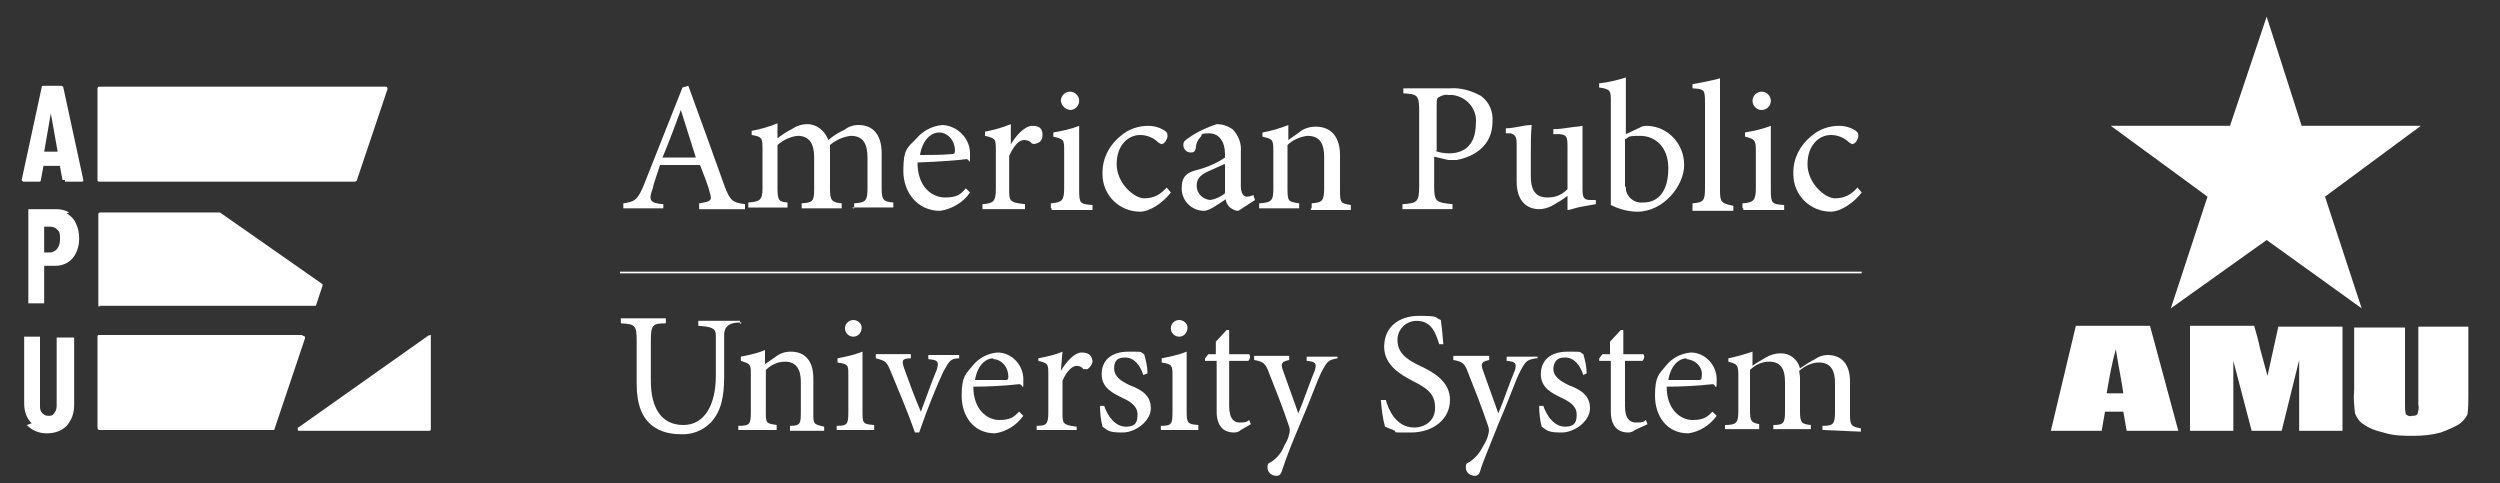
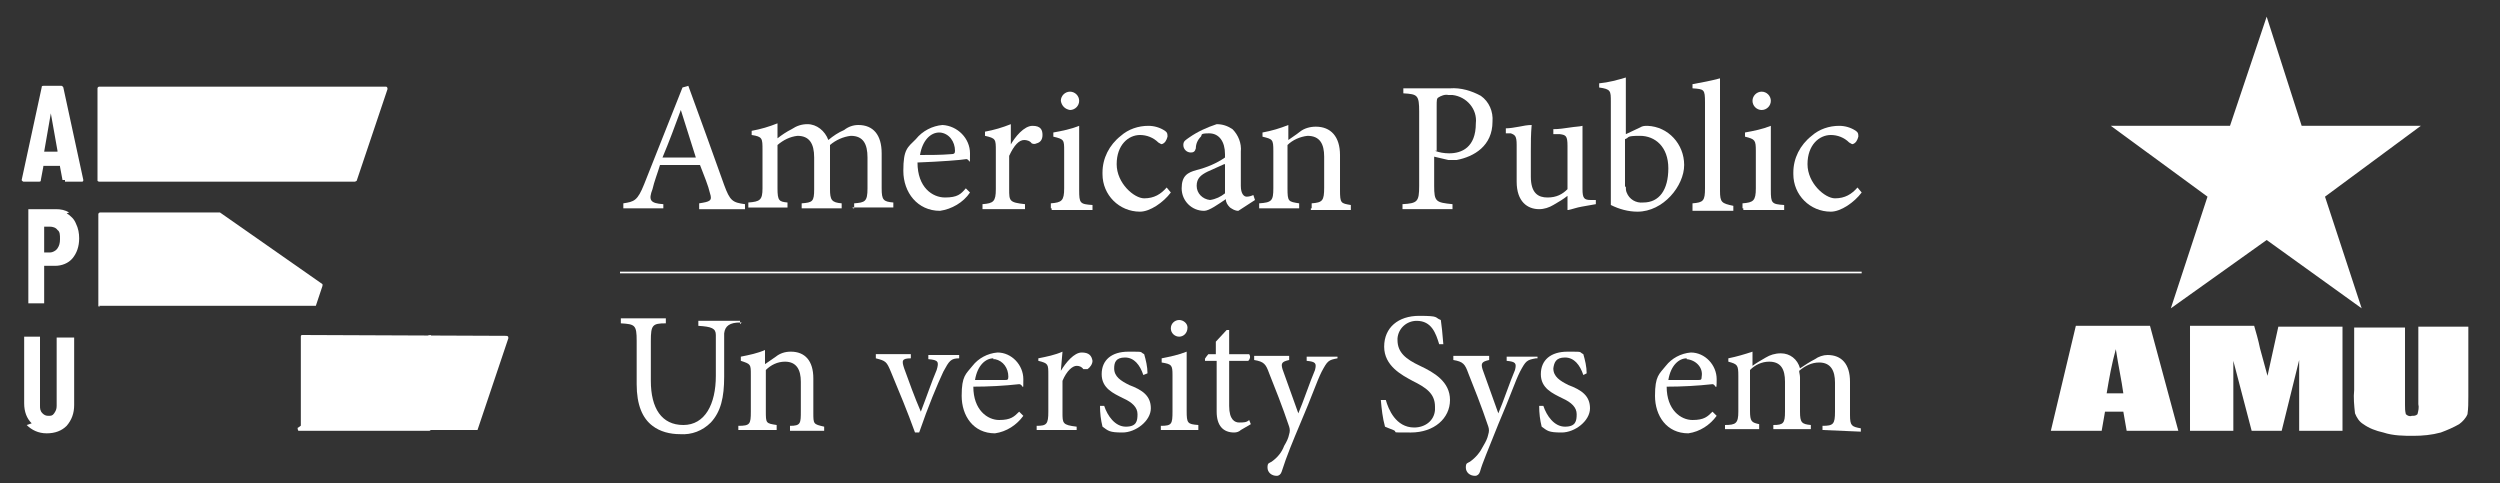
<svg xmlns="http://www.w3.org/2000/svg" id="Layer_1" version="1.1" viewBox="0 0 300 58">
  <rect x="0" y="0" width="300" height="58" fill="#333333" stroke="none" />
  <defs>
    <style>
      .cls-1 {
        fill: #fff;
        stroke-width: 0px;
      }
    </style>
  </defs>
  <g>
    <path class="cls-1" d="M258,39.1l3.4,12.6h-6.2l-.4-2.3h-2.2l-.4,2.3h-6.1l3-12.6h8.9ZM254.8,47.2c-.2-1.5-.6-3.3-.9-5.3-.5,1.8-.8,3.5-1.1,5.3h2Z" />
    <path class="cls-1" d="M281.1,39.1v12.6h-5.2v-8.5l-2.1,8.5h-3.6l-2.2-8.4v8.4h-5.2v-12.6h7.7c.2.7.5,1.7.7,2.7l.9,3.3,1.3-5.9h7.7Z" />
    <path class="cls-1" d="M296.2,39.1v8.5c0,.7,0,1.4-.1,2.1-.2.5-.6.9-1,1.2-.7.4-1.4.7-2.2,1-1.1.3-2.2.4-3.3.4s-2.4,0-3.6-.4c-.9-.2-1.7-.5-2.4-1-.5-.3-.8-.8-1-1.3-.1-.9-.2-1.9-.1-2.8v-7.5h6.1v9.3c0,.4,0,.7.1,1.1.2.2.5.3.7.2.3,0,.5,0,.7-.2.1-.4.2-.8.1-1.2v-9.3h6Z" />
    <polygon class="cls-1" points="267.6 15.1 272 2 276.2 15.1 290.5 15.1 279 23.6 283.4 37 272 28.8 260.5 37 264.9 23.6 253.3 15.1 267.6 15.1" />
  </g>
  <g>
    <g id="Gruppe_103">
      <path id="Pfad_242" class="cls-1" d="M7.5,21.6l-.3-1.6q0-.1,0-.1h-2q0,0,0,.1l-.3,1.6c0,.1,0,.2-.2.2h-1.9c0,0-.2-.1-.2-.2l2.4-11.1c0-.1,0-.2.2-.2h2.2c0,0,.2.1.2.2h0l2.4,11.1h0c0,.2-.1.2-.2.2h-2s0-.1,0-.2h0M5.4,18.2h1.5q0,0,0-.1l-.8-4.5h0l-.8,4.6c0,0,0,0,0,0" />
    </g>
    <path class="cls-1" d="M11.9,21.8h30.7c0,0,.2-.1.2-.1l3.7-11c0-.1,0-.3-.2-.3H11.9c-.1,0-.2.1-.2.2v11.1s.1.1.2.1Z" />
    <g>
      <g id="Gruppe_111">
        <path id="Pfad_250" class="cls-1" d="M8,25.6c.5.3.9.7,1.1,1.2.3.6.4,1.2.4,1.8,0,1-.3,1.8-.8,2.4s-1.3.9-2.1.9h-1.3s0,0,0,.1h0v4.4q0,0,0,0h0c0,0-1.9,0-1.9,0q0,0,0,0h0v-11.1q0-.1,0-.1t0-.1h3.3c.6,0,1.1.1,1.6.4M6.9,29.8c.2-.3.3-.6.3-1.1s0-.9-.3-1.1c-.2-.3-.6-.4-.9-.4h-.7s0,0,0,.1h0v2.9s0,.1,0,.1h.7c.3,0,.7-.2.9-.5" />
      </g>
      <path class="cls-1" d="M11.9,36.7h25.8c0,0,.2,0,.2,0l.8-2.4c0,0,0-.2,0-.2l-12.3-8.6h-14.4c-.1,0-.2.1-.2.2v11.1c0-.1.1,0,.2,0Z" />
    </g>
    <g>
      <g id="Gruppe_117">
        <path id="Pfad_256" class="cls-1" d="M3.8,50.8c-.6-.6-.9-1.4-.9-2.4v-8q0,0,0,0h0c0,0,1.9,0,1.9,0q0,0,0,0h0v8.3c0,.3,0,.6.3.9.2.2.4.3.7.3s.5,0,.7-.3.3-.5.3-.9v-8.2q0,0,0,0h0c0,0,1.9,0,1.9,0q.1,0,.1,0h.1v8.1c0,1-.3,1.8-.9,2.5-.6.6-1.4.9-2.4.9s-1.8-.4-2.4-1" />
      </g>
-       <path class="cls-1" d="M36.3,40.2H11.9c-.1,0-.2,0-.2.2v11c0,0,.1.2.2.2h20.8c0,0,.2,0,.2,0l3.7-11c0-.2,0-.3-.3-.3Z" />
+       <path class="cls-1" d="M36.3,40.2c-.1,0-.2,0-.2.2v11c0,0,.1.2.2.2h20.8c0,0,.2,0,.2,0l3.7-11c0-.2,0-.3-.3-.3Z" />
      <path class="cls-1" d="M51.5,40.2l-15.7,11.1c-.2,0,0,.4,0,.4h15.7c0,0,.2,0,.2-.2v-11.2c.1,0,0-.2-.3,0Z" />
    </g>
  </g>
  <g>
    <path class="cls-1" d="M83.9,25v-.6c1.3-.2,1.6-.3,1.3-1.2-.2-.9-.7-2.1-1.2-3.4h-4.8c-.3,1-.7,2-.9,2.9-.5,1.3-.3,1.7,1.3,1.8v.5h-4.8v-.6c1.3-.2,1.7-.3,2.5-2.3l4.6-11.6.7-.2c1.4,3.8,2.9,8,4.3,11.9.7,1.9,1,2.1,2.5,2.3v.6h-5.5ZM81.7,13.2h0c-.7,1.9-1.4,3.8-2.2,5.7h4l-1.8-5.7Z" />
    <path class="cls-1" d="M102.5,25v-.6c1.3-.1,1.6-.2,1.6-1.8v-3.7c0-1.6-.5-2.6-2-2.6-.9.1-1.8.5-2.5,1.1,0,.3,0,.5,0,.9v4.4c0,1.3.2,1.6,1.4,1.7v.6h-4.8v-.6c1.3-.1,1.5-.2,1.5-1.7v-3.8c0-1.7-.6-2.6-2-2.6-.9.1-1.7.5-2.4,1.1v5.2c0,1.5.2,1.6,1.2,1.7v.6h-4.7v-.6c1.4-.1,1.7-.3,1.7-1.7v-4.6c0-1.4,0-1.6-1.3-1.8v-.5c1.1-.2,2.1-.5,3.1-.9v1.8c.5-.4,1.1-.8,1.7-1.1.6-.4,1.2-.6,1.9-.6,1.1,0,2.1.8,2.5,1.9.6-.5,1.2-.9,1.9-1.2.5-.4,1.1-.6,1.7-.6,1.8,0,2.8,1.2,2.8,3.4v4.2c0,1.4.2,1.6,1.4,1.7v.6h-4.9c0,.1.1.1.1.1Z" />
    <path class="cls-1" d="M116.4,23.1c-.8,1.2-2.2,2-3.6,2.2-2.7,0-4.4-2.2-4.4-4.8s.5-2.8,1.5-3.8c.8-1,2-1.6,3.2-1.7h0c1.8.1,3.3,1.6,3.3,3.4s0,.6-.5.7-3.1.3-5.8.4c0,3,1.8,4.2,3.3,4.2s1.9-.4,2.5-1.1l.5.5ZM112.7,15.9c-1,0-2,.9-2.3,2.7,1.2,0,2.5,0,3.7-.1.4,0,.5-.1.5-.4,0-1.1-.7-2.1-1.8-2.2,0,0,0,0,0,0Z" />
    <path class="cls-1" d="M121.2,17.5c.6-1.1,1.7-2.4,2.7-2.4s1.2.5,1.2,1.1-.3.9-.7,1c-.2.1-.4.1-.6,0-.2-.3-.6-.4-.9-.4-.6,0-1.2.6-1.8,1.9v4c0,1.4,0,1.6,1.9,1.8v.6h-5.1v-.6c1.3-.1,1.6-.3,1.6-1.8v-4.6c0-1.4,0-1.5-1.3-1.8v-.5c1.1-.2,2.1-.5,3.1-.9v2.6h0Z" />
    <path class="cls-1" d="M126.1,25v-.6c1.3-.1,1.6-.3,1.6-1.8v-4.5c0-1.3,0-1.4-1.3-1.7v-.5c1.1-.2,2.1-.4,3.1-.8v7.7c0,1.6.1,1.7,1.6,1.8v.6h-4.9v-.2h-.1ZM127.3,12.1c0-.6.5-1.1,1.1-1.1s1.1.5,1.1,1.1-.5,1.1-1.1,1.1c-.6-.1-1-.5-1.1-1.1" />
    <path class="cls-1" d="M140.5,23.1c-.9,1.2-2.5,2.3-3.7,2.3-2.5,0-4.5-2-4.5-4.5v-.2c0-1.7.8-3.3,2.2-4.4.9-.8,2.1-1.2,3.3-1.2h0c.7,0,1.4.2,2,.6.3.2.3.4.3.7-.1.4-.3.8-.7.9-.1,0-.2-.1-.4-.2-.6-.6-1.4-.9-2.2-.9-1.4,0-2.8,1.2-2.8,3.5s2.1,4.1,3.3,4.1,2-.5,2.7-1.3l.5.6Z" />
    <path class="cls-1" d="M148.6,25.3c-.4,0-.7-.2-1-.4-.3-.3-.5-.6-.5-1-.9.6-2,1.4-2.6,1.4-1.5,0-2.7-1.2-2.7-2.7s.7-1.9,1.8-2.2c1.2-.3,2.4-.8,3.4-1.5v-.4c0-1.5-.7-2.5-1.9-2.5s-.8.2-1,.4c-.4.4-.6.9-.6,1.4-.1.4-.3.5-.6.5-.5,0-.9-.4-.9-.9s.3-.6.7-.9c1-.7,2.1-1.2,3.3-1.6.7,0,1.3.2,1.9.6.7.7,1.1,1.7,1,2.7v4.1c0,1,.4,1.3.7,1.3s.6-.1.8-.2l.2.6-2,1.3ZM146.9,19.7c-.5.2-1.5.7-2,.9-.8.4-1.3.8-1.3,1.7s.7,1.6,1.6,1.7h0c.7-.1,1.3-.4,1.8-.8v-3.5h-.1Z" />
    <path class="cls-1" d="M157.4,25v-.6c1.3-.1,1.5-.3,1.5-1.9v-3.7c0-1.5-.5-2.5-2-2.5-.9.1-1.8.5-2.4,1.1v5.2c0,1.6.1,1.6,1.4,1.8v.6h-4.8v-.6c1.5-.1,1.7-.3,1.7-1.8v-4.5c0-1.4-.1-1.4-1.3-1.7v-.5c1.1-.2,2.1-.5,3.1-.9v1.8c.4-.3.9-.6,1.4-1s1.2-.6,1.9-.6c1.8,0,2.9,1.2,2.9,3.4v4.2c0,1.6.1,1.6,1.3,1.8v.6h-4.8v-.2h.1Z" />
    <path class="cls-1" d="M174,10.6c1.3-.1,2.6.3,3.7.9,1,.7,1.5,1.9,1.4,3.1,0,2.9-2.2,4.2-4.3,4.6h-1l-1.7-.4v3.5c0,1.9.2,2,2.2,2.2v.6h-6v-.6c1.8-.1,2-.3,2-2.2v-8.9c0-2-.2-2.1-1.9-2.2v-.6s5.6,0,5.6,0ZM172.2,18.1c.5.2,1.1.3,1.7.3,1.5,0,3.2-.7,3.2-3.6.2-1.7-1.1-3.2-2.8-3.4h-.5c-.4-.1-.9.1-1.2.3-.2.1-.2.4-.2,1v5.4h-.2Z" />
    <path class="cls-1" d="M191.5,24.5l-1.7.3c-.6.1-1.1.3-1.6.4h-.1v-1.7c-.5.4-1,.7-1.7,1.1-.5.3-1.1.5-1.7.5-1.4,0-2.7-.9-2.7-3.3v-4.4c0-1.1-.2-1.2-.7-1.4h-.6v-.6c.5,0,1-.1,1.6-.2.5-.1,1-.2,1.5-.2-.1,1.1-.1,2.1-.1,3.2v3c0,2,.9,2.5,2,2.5s1.8-.4,2.4-1v-5.2c0-1.2-.2-1.3-.9-1.4h-.8v-.6c.7,0,1.3-.1,2-.2.6-.1,1.1-.1,1.5-.2v7.6c0,1.1.2,1.3,1,1.3h.6v.5h0Z" />
    <path class="cls-1" d="M196.8,15.3c.3-.2.6-.2.9-.2,2.5.1,4.4,2.2,4.4,4.7s-2.5,5.6-5.6,5.6h0c-1.1,0-2.2-.3-3.2-.8v-12.4c0-1.3,0-1.5-1.4-1.7v-.5c1.1-.1,2.2-.4,3.2-.7v6.8l1.7-.8ZM195.1,22.4c0,.2,0,.5.1.7.3.8,1.1,1.3,2,1.2,1.9,0,3-1.5,3-4.1s-1.6-3.9-3.4-3.9-1.2.2-1.8.4v5.7s0,0,0,0Z" />
    <path class="cls-1" d="M203.1,25v-.6c1.3-.1,1.5-.3,1.5-1.8v-10.3c0-1.6-.1-1.6-1.5-1.7v-.5c1.1-.2,2.2-.4,3.3-.7v13.5c0,1.4.2,1.5,1.6,1.8v.6h-4.9v-.3h0Z" />
    <path class="cls-1" d="M209.1,25v-.6c1.3-.1,1.6-.3,1.6-1.8v-4.5c0-1.3-.1-1.4-1.3-1.7v-.5c1.1-.2,2.1-.4,3.1-.8v7.7c0,1.6.1,1.7,1.6,1.8v.6h-4.9v-.2h-.1ZM210.3,12.1c0-.6.5-1.1,1.1-1.1s1.1.5,1.1,1.1-.5,1.1-1.1,1.1h0c-.6,0-1.1-.5-1.1-1.1" />
    <path class="cls-1" d="M223.4,23.1c-.9,1.2-2.5,2.3-3.7,2.3-2.5,0-4.5-2-4.5-4.5v-.2c0-1.7.8-3.3,2.2-4.4.9-.8,2.1-1.2,3.3-1.2h0c.7,0,1.4.2,2,.6.3.2.3.4.3.7-.1.4-.3.8-.7.9-.1,0-.2-.1-.4-.2-.6-.6-1.4-.9-2.2-.9-1.4,0-2.8,1.2-2.8,3.5s2.1,4.1,3.3,4.1,2-.5,2.7-1.3l.5.6Z" />
    <path class="cls-1" d="M88.8,38.7c-1.2,0-1.8.4-1.9,1.3,0,1.1,0,2.3,0,3.4v1.8c0,2.5-.4,4.2-1.6,5.5-1,1-2.3,1.5-3.7,1.4-1.2,0-2.4-.3-3.3-1-1.2-.9-1.9-2.5-1.9-5v-5.2c0-1.9-.2-2-1.9-2.1v-.6h5.4v.6c-1.6,0-1.8.2-1.8,2.1v4.8c0,3.3,1.3,5.3,3.9,5.3s3.9-2.5,3.9-5.9v-1.5c0-2,0-2.8,0-3.4,0-.8-.5-1-2.1-1.1v-.6h5v.4l.2-.2Z" />
    <path class="cls-1" d="M94.8,51.6v-.5c1.3,0,1.3-.3,1.3-1.8v-3.5c0-1.4-.5-2.4-1.9-2.4-.9,0-1.7.4-2.3,1v4.9c0,1.5,0,1.5,1.3,1.7v.6h-4.6v-.5c1.4,0,1.5-.2,1.5-1.7v-4.4c0-1.3,0-1.3-1.2-1.7v-.5c1-.2,2-.4,2.9-.8v1.7c.4-.3.9-.6,1.3-.9.5-.4,1.1-.6,1.8-.6,1.7,0,2.7,1.1,2.7,3.2v4.1c0,1.4,0,1.4,1.3,1.7v.5h-4.1Z" />
-     <path class="cls-1" d="M100.4,51.6v-.5c1.3,0,1.4-.2,1.4-1.7v-4.4c0-1.2,0-1.3-1.3-1.5v-.5c1-.2,2-.4,3-.8v7.1c0,1.5,0,1.6,1.4,1.7v.6h-4.5ZM101.4,39.4c0-.6.5-1,1-1s1,.4,1,.9h0c0,.7-.5,1.1-1,1.1h0c-.5,0-1-.4-1-1" />
    <path class="cls-1" d="M115.1,43c-1,0-1.2.3-1.9,1.6-.7,1.5-1.8,4.1-2.9,7.3h-.5c-.9-2.5-1.9-4.9-2.9-7.3-.5-1.2-.6-1.3-1.8-1.6v-.5h4.2v.5c-1.1,0-1.1.3-.8,1.2.5,1.4,1.3,3.6,2,5.2.7-1.8,1.3-3.6,1.9-5,.3-1,.2-1.2-1-1.3v-.5h3.7v.4h0Z" />
    <path class="cls-1" d="M122.8,49.9c-.8,1.1-2,1.9-3.4,2.1-2.6,0-4-2.1-4-4.5s.5-2.6,1.3-3.6c.7-.9,1.8-1.5,3-1.6h0c1.7,0,3.1,1.5,3.1,3.2s0,.6-.5.6c-1.8.2-3.7.3-5.5.3,0,2.8,1.7,4,3.1,4s1.8-.4,2.4-1l.5.5ZM119.2,43c-.9,0-1.9.8-2.2,2.6,1.1,0,2.3,0,3.5,0,.4,0,.5,0,.5-.4,0-1-.6-1.9-1.6-2.1h-.2Z" />
    <path class="cls-1" d="M127.3,44.5c.6-1,1.6-2.2,2.5-2.2s1.2.4,1.3,1c0,.4-.3.8-.6,1-.2,0-.4,0-.5,0-.2-.3-.5-.4-.8-.4-.5,0-1.2.6-1.7,1.8v3.8c0,1.3,0,1.5,1.7,1.7v.4h-4.8v-.5c1.2,0,1.4-.2,1.4-1.7v-4.4c0-1.3,0-1.4-1.2-1.7v-.3c1-.2,2-.4,2.9-.8l-.2,2.3h0Z" />
    <path class="cls-1" d="M137.2,45c-.4-1.2-1.1-2.1-2.2-2.1s-1.3.6-1.3,1.3h0c0,1,.8,1.5,1.8,2,1.6.6,2.6,1.3,2.6,2.8s-1.8,2.9-3.4,2.9-1.7-.2-2.4-.7c-.2-.8-.3-1.6-.3-2.5h.5c.4,1.2,1.3,2.5,2.6,2.5s1.4-.7,1.4-1.5-.6-1.4-1.7-1.9c-1.2-.6-2.6-1.2-2.6-2.9s1.2-2.7,3.2-2.7,1.3,0,1.9.3c.2.7.4,1.5.4,2.3l-.5.2Z" />
    <path class="cls-1" d="M139.3,51.6v-.5c1.3,0,1.4-.2,1.4-1.7v-4.4c0-1.2-.1-1.3-1.3-1.5v-.5c1-.2,2-.4,3-.8v7.1c0,1.5.1,1.6,1.4,1.7v.6h-4.5ZM140.5,39.4c0-.6.5-1,1-1s1,.4,1,.9h0c0,.7-.5,1.1-1,1.1s-1-.4-1-1" />
    <path class="cls-1" d="M148.9,51.6c-.2.2-.5.3-.8.3-1.3,0-2.1-.8-2.1-2.5v-6.1h-1.4v-.2c-.1,0,.4-.6.4-.6h.9v-1.5l1.3-1.4h.3v2.9h2.4c.2.3.1.6-.1.8h-2.3v5.4c0,1.7.7,2,1.2,2s.9,0,1.2-.3l.2.5-1.2.7Z" />
    <path class="cls-1" d="M160.5,43c-1.1.2-1.2.3-1.9,1.6-.6,1.2-1.1,2.8-2.6,6.3-.8,1.9-1.6,3.8-2.2,5.7-.1.3-.3.5-.6.5-.6,0-1.1-.4-1.1-1s.2-.5.5-.7c.7-.5,1.2-1.1,1.5-1.9.3-.5.5-.9.6-1.4.1-.3.1-.6,0-.9-.8-2.4-1.8-4.9-2.4-6.4-.4-1.1-.6-1.4-1.8-1.6v-.5h4.2v.5c-.9.2-1,.4-.8,1.1l1.9,5.3c.6-1.4,1.4-3.8,2-5.2.2-.8.1-1-1-1.1v-.5h3.7v.2h0Z" />
    <path class="cls-1" d="M172.7,41.3c-.4-1.3-.9-2.8-2.7-2.8-1.2,0-2.2.9-2.3,2.1v.2c0,1.5,1,2.3,2.7,3.1s3.6,1.9,3.6,4.1-1.9,3.9-4.7,3.9-1.4,0-2.1-.3c-.5-.2-.8-.3-1-.4-.3-1.1-.4-2.1-.5-3.2h.6c.3,1.1,1.2,3.3,3.4,3.3,1.3,0,2.4-.8,2.5-2.1v-.4c0-1.6-1.1-2.3-2.7-3.1-1.3-.7-3.4-1.8-3.4-4.1s1.7-3.7,4.2-3.7,1.8.2,2.6.5c.1.7.2,1.6.3,2.9h-.5Z" />
    <path class="cls-1" d="M184.3,43c-1.1.2-1.2.3-1.9,1.6-.6,1.2-1.1,2.8-2.6,6.3-1.3,3.3-1.9,4.6-2.2,5.7-.1.3-.3.5-.6.5-.6,0-1.1-.4-1.1-1s.2-.5.5-.7c.7-.5,1.2-1.1,1.6-1.9.3-.5.5-.9.6-1.4.1-.3.1-.6,0-.9-.8-2.4-1.8-4.9-2.4-6.4-.4-1.1-.6-1.4-1.8-1.6v-.5h4.3v.5c-.9.2-1,.4-.8,1.1l1.9,5.3c.6-1.4,1.4-3.8,2-5.2.2-.8.1-1-1-1.1v-.5h3.7v.2h-.2Z" />
    <path class="cls-1" d="M190,45c-.4-1.2-1.1-2.1-2.2-2.1s-1.3.6-1.4,1.3h0c0,1,.8,1.5,1.8,2,1.6.6,2.6,1.3,2.6,2.8s-1.8,2.9-3.4,2.9-1.7-.2-2.4-.7c-.2-.8-.3-1.6-.3-2.5h.5c.4,1.2,1.3,2.5,2.6,2.5s1.4-.7,1.4-1.5-.6-1.4-1.7-1.9c-1.2-.6-2.6-1.2-2.6-2.9s1.2-2.7,3.2-2.7,1.3,0,1.9.3c.2.7.4,1.5.4,2.3l-.4.2Z" />
-     <path class="cls-1" d="M196.2,51.6c-.3.2-.5.3-.8.3-1.3,0-2.1-.8-2.1-2.5v-6.1h-1.4v-.2c-.1,0,.4-.6.4-.6h.9v-1.5l1.3-1.4h.3v2.9h2.4c.2.2.1.6-.1.8h-2.1v5.4c0,1.7.7,2,1.3,2s.9,0,1.2-.3l.2.5-1.5.7Z" />
    <path class="cls-1" d="M206,49.9c-.8,1.1-2,1.9-3.4,2.1-2.6,0-4-2.1-4-4.5s.5-2.6,1.3-3.6c.7-.9,1.8-1.5,3-1.6h0c1.7,0,3.1,1.5,3.1,3.2s-.1.6-.5.6c-1.8.2-3.7.3-5.5.3,0,2.8,1.7,4,3.1,4s1.8-.4,2.4-1l.5.5ZM202.4,43c-.9,0-1.9.8-2.2,2.6,1.1,0,2.3,0,3.5,0,.4,0,.5,0,.5-.4.2-1.1-.7-2-1.8-2.1Z" />
    <path class="cls-1" d="M218.7,51.6v-.5c1.3,0,1.5-.2,1.5-1.7v-3.5c0-1.4-.5-2.4-1.9-2.4-.9,0-1.7.4-2.4,1,0,.2.1.5.1.8v4.1c0,1.3.2,1.5,1.3,1.6v.5h-4.5v-.5c1.2,0,1.4-.2,1.4-1.6v-3.6c0-1.5-.5-2.4-1.9-2.4-.9,0-1.7.4-2.3,1v4.9c0,1.3.2,1.4,1.1,1.6v.6h-4.1v-.5c1.3,0,1.6-.2,1.6-1.6v-4.3c0-1.3-.1-1.4-1.2-1.7v-.4c1-.2,2-.5,2.9-.8v1.7c.4-.3.9-.6,1.6-1,.5-.3,1.1-.5,1.8-.5,1.1,0,2,.7,2.3,1.8.6-.4,1.2-.8,1.8-1.1.4-.3,1-.5,1.5-.5,1.7,0,2.7,1.1,2.7,3.2v4c0,1.3.2,1.4,1.3,1.6v.4l-4.6-.2Z" />
    <rect class="cls-1" x="74.4" y="32.6" width="149" height=".2" />
  </g>
</svg>